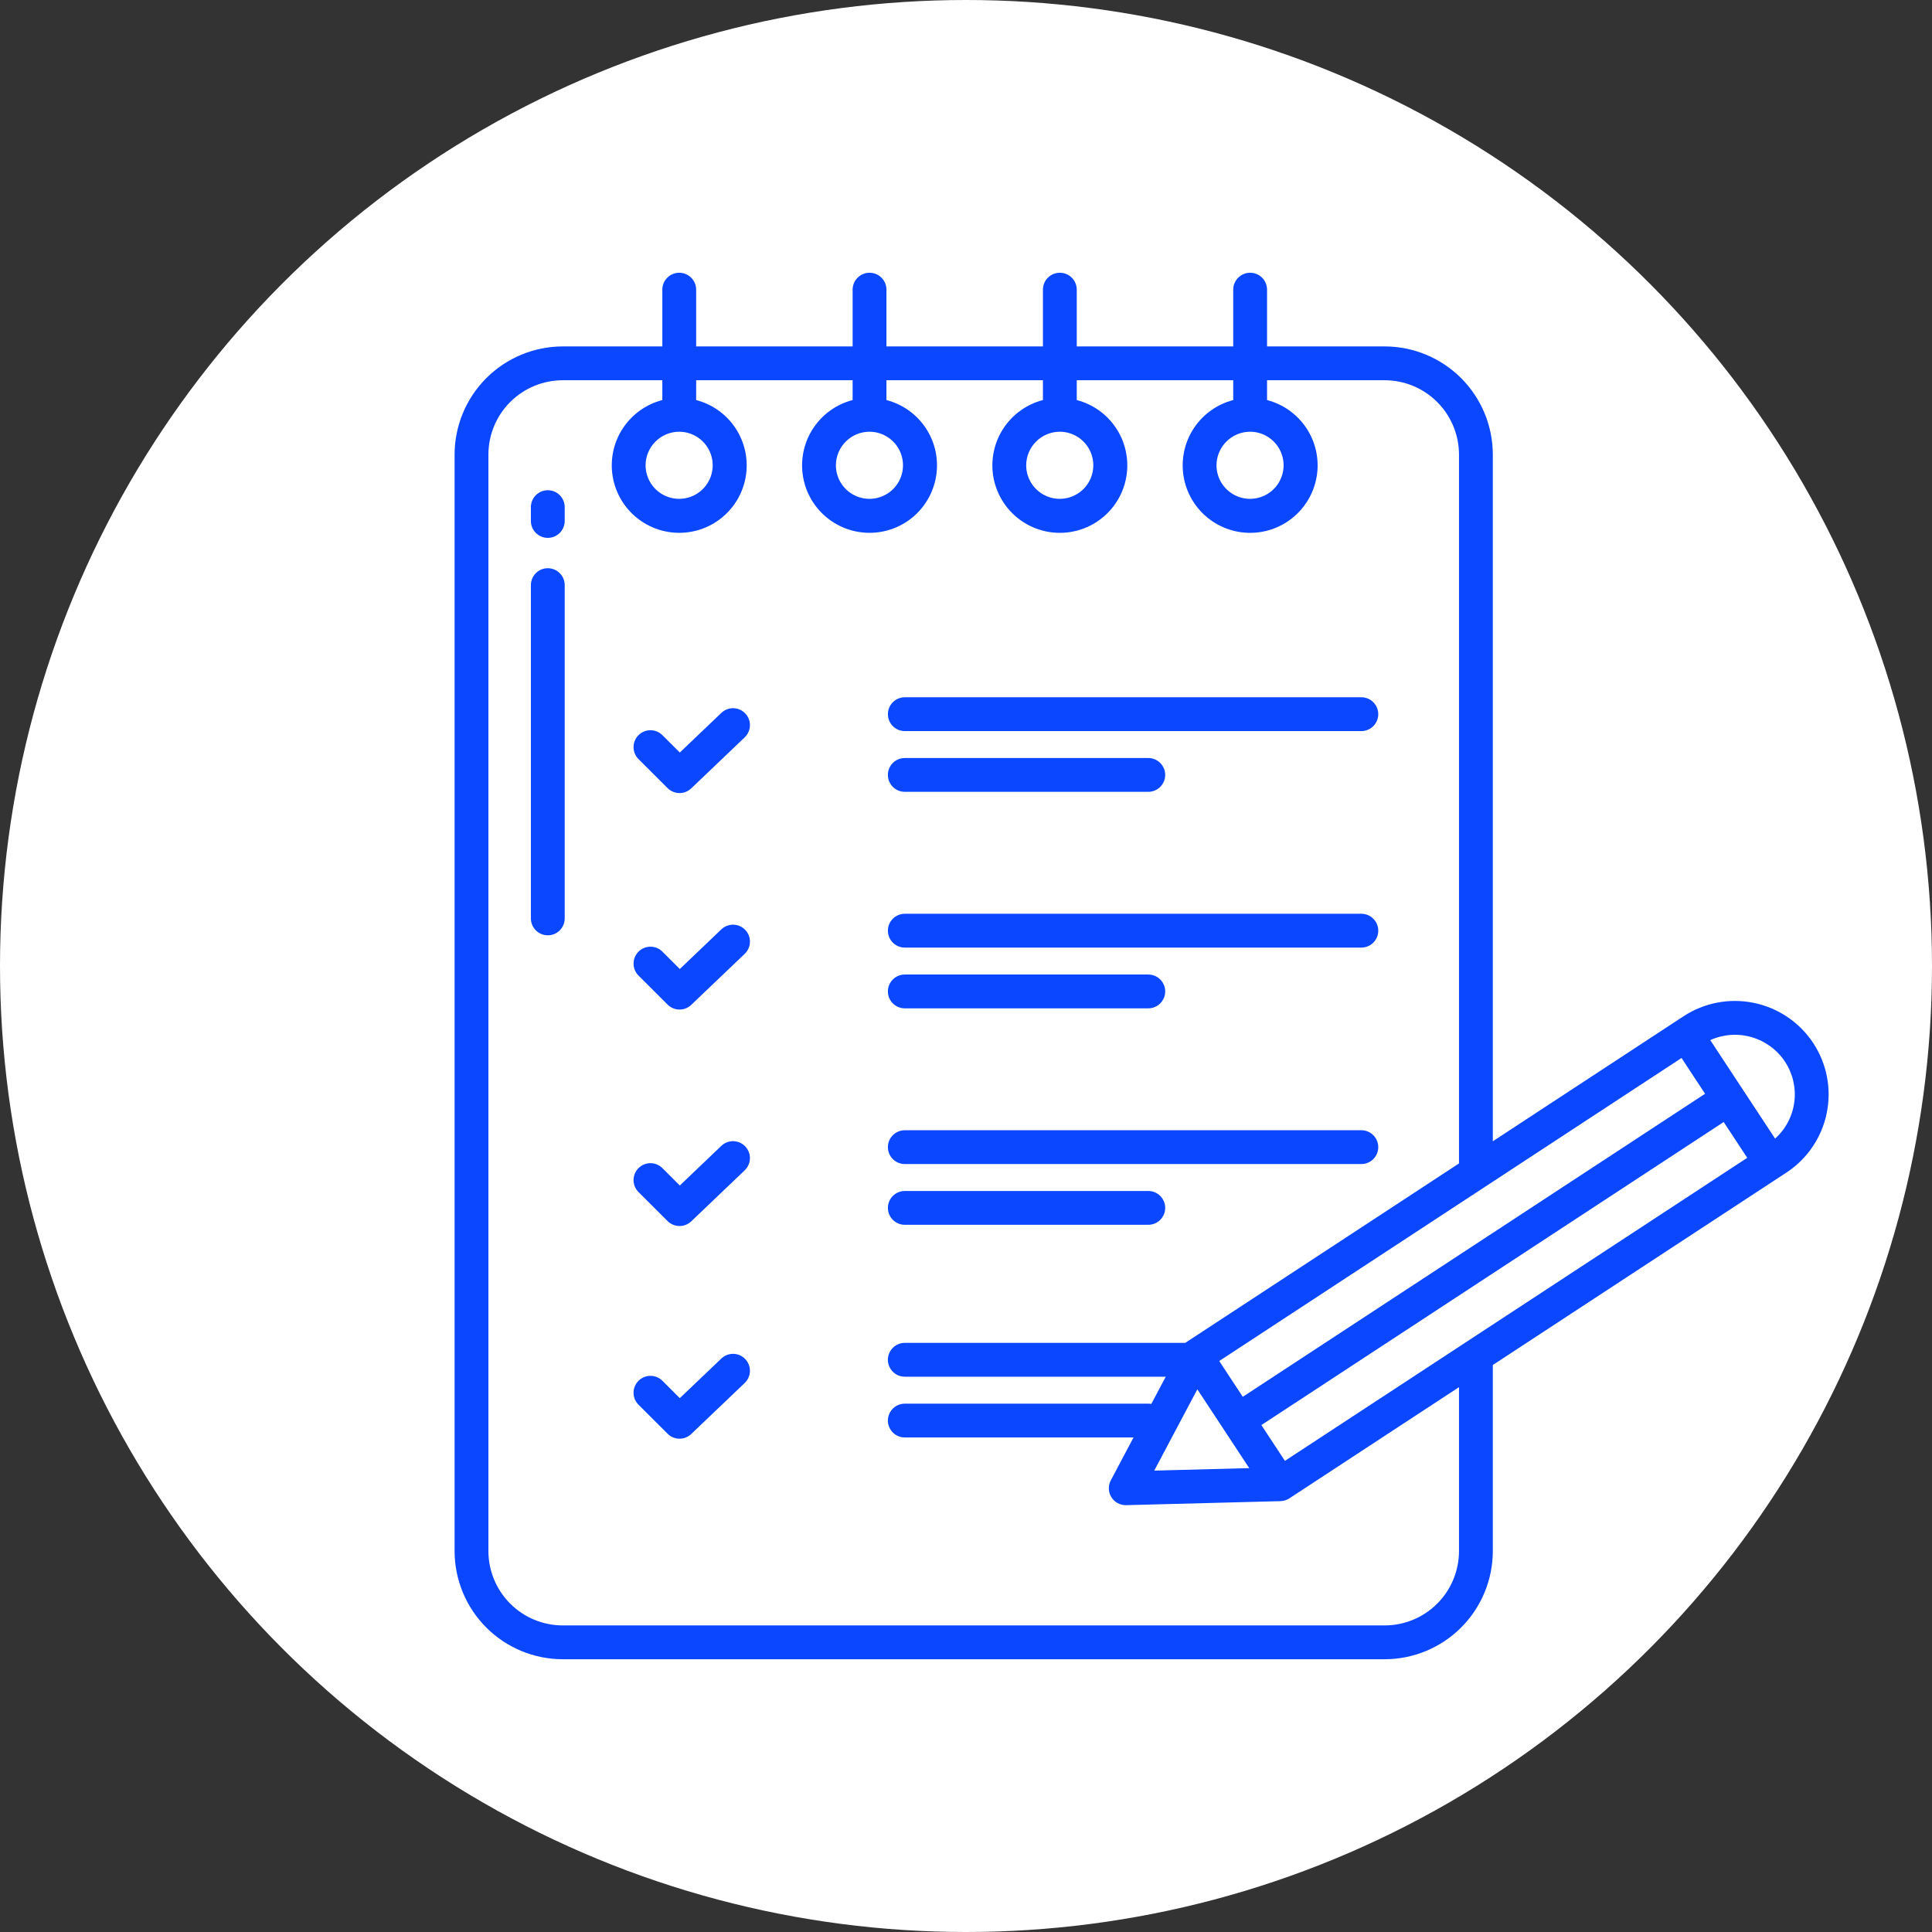
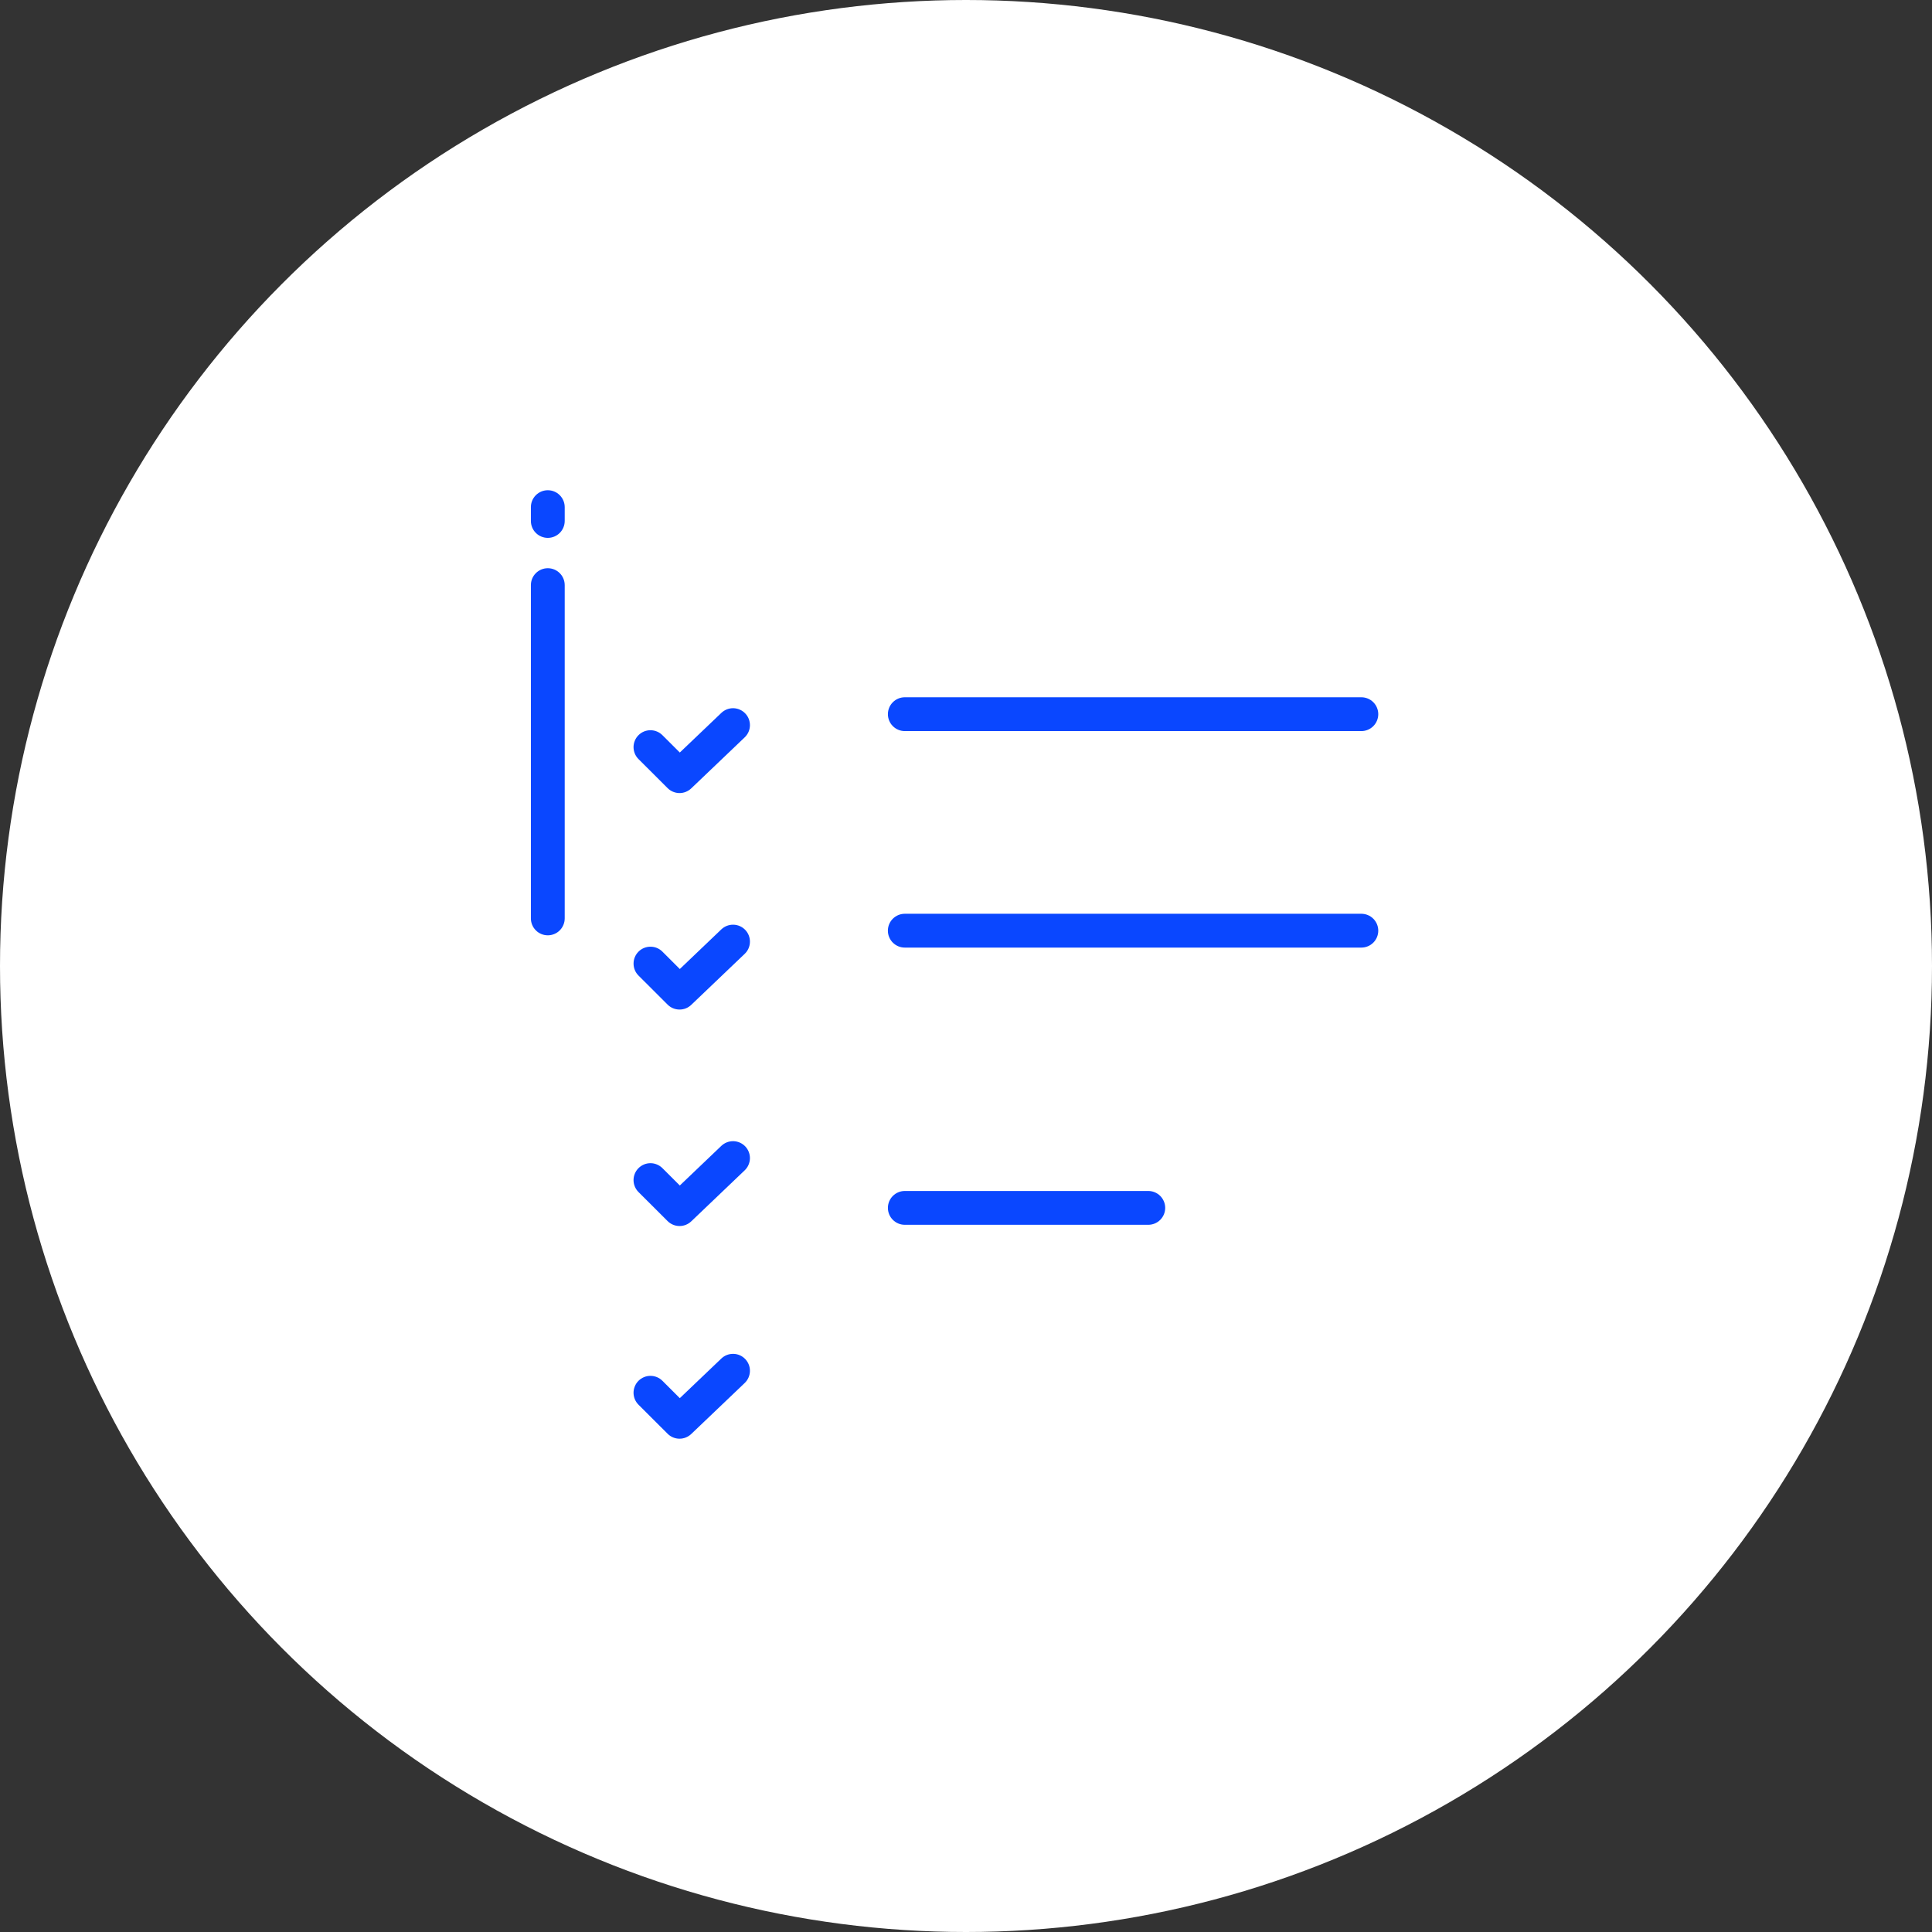
<svg xmlns="http://www.w3.org/2000/svg" width="85" height="85" viewBox="0 0 85 85" fill="none">
  <rect x="0" y="0" width="85" height="85" fill="#333333" stroke="none" />
  <circle cx="42.5" cy="42.5" r="42.5" fill="white" />
-   <path d="M24.761 73H60.917C62.178 72.999 63.388 72.499 64.28 71.608C65.173 70.716 65.675 69.508 65.678 68.246V60.054L78.593 51.589C79.046 51.293 79.435 50.91 79.739 50.463C80.043 50.016 80.257 49.514 80.366 48.984C80.476 48.455 80.48 47.909 80.379 47.378C80.277 46.847 80.072 46.342 79.775 45.89C79.173 44.979 78.234 44.344 77.165 44.123C76.096 43.902 74.983 44.113 74.069 44.711L65.678 50.211V19.995C65.676 18.734 65.173 17.525 64.281 16.634C63.388 15.743 62.179 15.242 60.917 15.241H55.745V12.744C55.745 12.547 55.667 12.357 55.527 12.218C55.388 12.078 55.199 12 55.001 12C54.804 12 54.615 12.078 54.475 12.218C54.336 12.357 54.257 12.547 54.257 12.744V15.241H47.373V12.744C47.373 12.547 47.294 12.357 47.155 12.218C47.015 12.078 46.826 12 46.629 12C46.431 12 46.242 12.078 46.103 12.218C45.963 12.357 45.885 12.547 45.885 12.744V15.241H39V12.744C39 12.547 38.922 12.357 38.782 12.218C38.643 12.078 38.453 12 38.256 12C38.059 12 37.87 12.078 37.73 12.218C37.591 12.357 37.512 12.547 37.512 12.744V15.241H30.628V12.744C30.628 12.547 30.549 12.357 30.41 12.218C30.27 12.078 30.081 12 29.884 12C29.686 12 29.497 12.078 29.358 12.218C29.218 12.357 29.14 12.547 29.14 12.744V15.241H24.761C23.5 15.242 22.29 15.743 21.398 16.634C20.505 17.525 20.003 18.734 20 19.995V68.246C20.003 69.508 20.505 70.716 21.398 71.608C22.29 72.499 23.5 72.999 24.761 73ZM56.531 64.272L55.495 62.697L75.835 49.364L76.871 50.939L56.531 64.272ZM78.531 46.708C78.876 47.231 79.022 47.86 78.943 48.482C78.863 49.103 78.563 49.675 78.097 50.094L75.244 45.761C75.815 45.502 76.46 45.456 77.062 45.63C77.664 45.803 78.185 46.185 78.531 46.708ZM75.017 48.121L54.677 61.454L53.641 59.879L73.981 46.547L75.017 48.121ZM52.678 61.124L54.961 64.591L50.782 64.701L52.678 61.124ZM55.001 18.994C55.293 18.995 55.578 19.082 55.82 19.245C56.062 19.408 56.251 19.639 56.362 19.909C56.473 20.178 56.502 20.475 56.444 20.761C56.387 21.047 56.246 21.31 56.039 21.516C55.833 21.722 55.57 21.862 55.283 21.919C54.997 21.976 54.701 21.946 54.431 21.834C54.162 21.722 53.931 21.533 53.769 21.29C53.607 21.048 53.521 20.762 53.521 20.471C53.522 20.079 53.678 19.703 53.956 19.427C54.233 19.15 54.609 18.994 55.001 18.994ZM46.629 18.994C46.92 18.995 47.206 19.082 47.448 19.245C47.69 19.408 47.879 19.639 47.99 19.909C48.101 20.178 48.13 20.475 48.072 20.761C48.015 21.047 47.874 21.31 47.667 21.516C47.46 21.722 47.197 21.862 46.911 21.919C46.625 21.976 46.328 21.946 46.059 21.834C45.789 21.722 45.559 21.533 45.397 21.29C45.235 21.048 45.148 20.762 45.148 20.471C45.149 20.079 45.306 19.703 45.583 19.427C45.861 19.15 46.237 18.994 46.629 18.994ZM38.256 18.994C38.548 18.995 38.833 19.082 39.075 19.245C39.318 19.408 39.506 19.639 39.617 19.909C39.728 20.178 39.757 20.475 39.7 20.761C39.642 21.047 39.501 21.31 39.294 21.516C39.088 21.722 38.825 21.862 38.539 21.919C38.252 21.976 37.956 21.946 37.686 21.834C37.417 21.722 37.186 21.533 37.024 21.29C36.862 21.048 36.776 20.762 36.776 20.471C36.777 20.079 36.933 19.703 37.211 19.427C37.488 19.15 37.864 18.994 38.256 18.994ZM29.884 18.994C30.175 18.995 30.46 19.082 30.703 19.245C30.945 19.408 31.134 19.639 31.245 19.909C31.356 20.178 31.384 20.475 31.327 20.761C31.27 21.047 31.128 21.31 30.922 21.516C30.715 21.722 30.452 21.862 30.166 21.919C29.88 21.976 29.583 21.946 29.314 21.834C29.044 21.722 28.814 21.533 28.652 21.29C28.49 21.048 28.403 20.762 28.403 20.471C28.404 20.079 28.561 19.703 28.838 19.427C29.116 19.15 29.492 18.994 29.884 18.994ZM21.488 19.995C21.49 19.128 21.835 18.297 22.449 17.685C23.063 17.073 23.894 16.729 24.761 16.729H29.14V17.601C28.441 17.782 27.831 18.212 27.426 18.81C27.021 19.407 26.848 20.133 26.939 20.849C27.031 21.566 27.38 22.224 27.922 22.701C28.464 23.179 29.162 23.442 29.884 23.442C30.606 23.442 31.303 23.179 31.845 22.701C32.387 22.224 32.737 21.566 32.828 20.849C32.919 20.133 32.746 19.407 32.341 18.81C31.936 18.212 31.327 17.782 30.628 17.601V16.729H37.512V17.601C36.813 17.782 36.204 18.212 35.799 18.81C35.394 19.408 35.221 20.133 35.312 20.849C35.403 21.566 35.752 22.224 36.294 22.702C36.837 23.179 37.534 23.442 38.256 23.442C38.978 23.442 39.676 23.179 40.218 22.702C40.76 22.224 41.109 21.566 41.2 20.849C41.292 20.133 41.119 19.408 40.714 18.81C40.309 18.212 39.699 17.782 39 17.601V16.729H45.885V17.601C45.186 17.782 44.576 18.212 44.171 18.81C43.766 19.408 43.593 20.133 43.684 20.849C43.776 21.566 44.125 22.224 44.667 22.702C45.209 23.179 45.906 23.443 46.629 23.443C47.351 23.443 48.048 23.179 48.59 22.702C49.133 22.224 49.482 21.566 49.573 20.849C49.664 20.133 49.491 19.408 49.086 18.81C48.681 18.212 48.072 17.782 47.373 17.601V16.729H54.257V17.601C53.558 17.782 52.949 18.212 52.544 18.81C52.139 19.408 51.966 20.133 52.057 20.849C52.148 21.566 52.497 22.224 53.039 22.702C53.581 23.179 54.279 23.443 55.001 23.443C55.724 23.443 56.421 23.179 56.963 22.702C57.505 22.224 57.854 21.566 57.946 20.849C58.037 20.133 57.864 19.408 57.459 18.81C57.053 18.212 56.444 17.782 55.745 17.601V16.729H60.917C61.784 16.729 62.615 17.073 63.229 17.685C63.842 18.298 64.188 19.128 64.19 19.995V51.186L52.202 59.044C52.184 59.056 52.168 59.069 52.151 59.081H39.807C39.61 59.081 39.421 59.16 39.281 59.299C39.142 59.439 39.063 59.628 39.063 59.825C39.063 60.023 39.142 60.212 39.281 60.351C39.421 60.491 39.61 60.569 39.807 60.569H51.288L50.653 61.767C50.609 61.759 50.565 61.755 50.52 61.755H39.808C39.61 61.755 39.421 61.833 39.282 61.973C39.142 62.112 39.064 62.301 39.064 62.499C39.064 62.696 39.142 62.885 39.282 63.025C39.421 63.164 39.61 63.242 39.808 63.242H49.871L48.871 65.129C48.811 65.242 48.781 65.369 48.785 65.498C48.788 65.626 48.825 65.751 48.891 65.861C48.957 65.971 49.05 66.062 49.162 66.125C49.274 66.188 49.4 66.221 49.528 66.221H49.548L56.338 66.044V66.043C56.476 66.04 56.611 65.998 56.726 65.922L64.19 61.029V68.246C64.188 69.113 63.842 69.944 63.229 70.556C62.615 71.168 61.784 71.512 60.917 71.512H24.761C23.894 71.512 23.063 71.168 22.449 70.556C21.836 69.944 21.49 69.113 21.488 68.246L21.488 19.995Z" fill="#0A47FF" />
  <path d="M29.372 63.079C29.509 63.217 29.695 63.295 29.889 63.297C30.083 63.299 30.27 63.225 30.411 63.091L32.764 60.846C32.907 60.709 32.989 60.522 32.994 60.325C32.999 60.128 32.925 59.937 32.788 59.794C32.721 59.723 32.64 59.666 32.551 59.627C32.462 59.587 32.365 59.566 32.268 59.564C32.07 59.559 31.879 59.633 31.737 59.769L29.909 61.513L29.143 60.749C29.074 60.68 28.992 60.625 28.901 60.588C28.811 60.551 28.715 60.532 28.617 60.532C28.519 60.532 28.422 60.551 28.332 60.589C28.242 60.626 28.16 60.681 28.091 60.75C28.022 60.819 27.967 60.901 27.93 60.992C27.893 61.082 27.873 61.179 27.873 61.276C27.874 61.374 27.893 61.471 27.93 61.561C27.968 61.651 28.023 61.733 28.092 61.802L29.372 63.079Z" fill="#0A47FF" />
-   <path d="M39.807 51.213H59.894C60.091 51.213 60.28 51.135 60.42 50.995C60.559 50.856 60.638 50.667 60.638 50.469C60.638 50.272 60.559 50.083 60.42 49.944C60.28 49.804 60.091 49.726 59.894 49.726H39.807C39.61 49.726 39.421 49.804 39.281 49.944C39.142 50.083 39.063 50.272 39.063 50.469C39.063 50.667 39.142 50.856 39.281 50.995C39.421 51.135 39.61 51.213 39.807 51.213Z" fill="#0A47FF" />
  <path d="M29.372 53.723C29.509 53.86 29.695 53.938 29.889 53.94C30.083 53.943 30.271 53.869 30.411 53.735L32.764 51.489C32.906 51.353 32.989 51.166 32.994 50.968C32.998 50.771 32.924 50.58 32.788 50.437C32.652 50.295 32.465 50.212 32.267 50.207C32.07 50.203 31.879 50.277 31.736 50.413L29.909 52.157L29.143 51.393C29.074 51.324 28.992 51.269 28.901 51.232C28.811 51.194 28.715 51.175 28.617 51.175C28.519 51.175 28.422 51.195 28.332 51.232C28.242 51.27 28.16 51.325 28.091 51.394C28.022 51.463 27.967 51.545 27.93 51.635C27.893 51.725 27.873 51.822 27.873 51.92C27.874 52.117 27.952 52.306 28.092 52.446L29.372 53.723Z" fill="#0A47FF" />
  <path d="M39.808 53.886H50.52C50.717 53.886 50.906 53.808 51.046 53.668C51.185 53.529 51.264 53.34 51.264 53.142C51.264 52.945 51.185 52.756 51.046 52.616C50.906 52.477 50.717 52.398 50.52 52.398H39.808C39.61 52.398 39.421 52.477 39.282 52.616C39.142 52.756 39.064 52.945 39.064 53.142C39.064 53.34 39.142 53.529 39.282 53.668C39.421 53.808 39.61 53.886 39.808 53.886Z" fill="#0A47FF" />
  <path d="M39.807 41.69H59.894C60.091 41.69 60.28 41.612 60.42 41.472C60.559 41.333 60.638 41.143 60.638 40.946C60.638 40.749 60.559 40.559 60.42 40.42C60.28 40.281 60.091 40.202 59.894 40.202H39.807C39.61 40.202 39.421 40.281 39.281 40.42C39.142 40.559 39.063 40.749 39.063 40.946C39.063 41.143 39.142 41.333 39.281 41.472C39.421 41.612 39.61 41.69 39.807 41.69Z" fill="#0A47FF" />
  <path d="M29.372 44.199C29.509 44.336 29.695 44.414 29.889 44.416C30.083 44.419 30.271 44.345 30.411 44.211L32.764 41.965C32.907 41.829 32.99 41.642 32.994 41.444C32.999 41.247 32.925 41.056 32.789 40.913C32.652 40.77 32.465 40.687 32.268 40.683C32.07 40.678 31.879 40.752 31.736 40.888L29.909 42.633L29.143 41.868C29.004 41.728 28.814 41.65 28.617 41.651C28.42 41.651 28.23 41.729 28.091 41.869C27.952 42.009 27.873 42.198 27.874 42.395C27.874 42.593 27.952 42.782 28.092 42.921L29.372 44.199Z" fill="#0A47FF" />
-   <path d="M39.807 44.363H50.52C50.717 44.363 50.906 44.284 51.046 44.145C51.185 44.005 51.264 43.816 51.264 43.619C51.264 43.422 51.185 43.232 51.046 43.093C50.906 42.953 50.717 42.875 50.52 42.875H39.807C39.61 42.875 39.421 42.953 39.281 43.093C39.142 43.232 39.063 43.422 39.063 43.619C39.063 43.816 39.142 44.005 39.281 44.145C39.421 44.284 39.61 44.363 39.807 44.363Z" fill="#0A47FF" />
  <path d="M39.808 32.165H59.894C60.091 32.165 60.281 32.086 60.42 31.947C60.559 31.807 60.638 31.618 60.638 31.421C60.638 31.223 60.559 31.034 60.42 30.895C60.281 30.755 60.091 30.677 59.894 30.677H39.808C39.61 30.677 39.421 30.755 39.282 30.895C39.142 31.034 39.064 31.223 39.064 31.421C39.064 31.618 39.142 31.807 39.282 31.947C39.421 32.086 39.61 32.165 39.808 32.165Z" fill="#0A47FF" />
  <path d="M29.372 34.674C29.509 34.811 29.695 34.889 29.889 34.892C30.083 34.894 30.27 34.82 30.411 34.686L32.764 32.44C32.834 32.373 32.891 32.292 32.931 32.203C32.97 32.113 32.992 32.017 32.994 31.919C32.996 31.822 32.979 31.725 32.944 31.634C32.909 31.542 32.856 31.459 32.788 31.389C32.721 31.318 32.64 31.261 32.551 31.222C32.462 31.182 32.365 31.161 32.268 31.158C32.17 31.156 32.073 31.173 31.982 31.208C31.891 31.244 31.807 31.297 31.737 31.364L29.909 33.108L29.143 32.344C29.074 32.275 28.992 32.22 28.901 32.183C28.811 32.146 28.715 32.126 28.617 32.127C28.519 32.127 28.422 32.146 28.332 32.183C28.242 32.221 28.16 32.276 28.091 32.345C28.022 32.414 27.967 32.496 27.93 32.586C27.893 32.677 27.873 32.773 27.873 32.871C27.874 33.068 27.952 33.258 28.092 33.397L29.372 34.674Z" fill="#0A47FF" />
-   <path d="M39.807 34.837H50.52C50.717 34.837 50.906 34.759 51.046 34.62C51.185 34.48 51.264 34.291 51.264 34.093C51.264 33.896 51.185 33.707 51.046 33.568C50.906 33.428 50.717 33.35 50.52 33.35H39.807C39.61 33.35 39.421 33.428 39.281 33.568C39.142 33.707 39.063 33.896 39.063 34.093C39.063 34.291 39.142 34.48 39.281 34.62C39.421 34.759 39.61 34.837 39.807 34.837Z" fill="#0A47FF" />
  <path d="M24.101 41.15C24.298 41.15 24.487 41.072 24.627 40.932C24.766 40.792 24.845 40.603 24.845 40.406V25.743C24.845 25.546 24.766 25.356 24.627 25.217C24.487 25.077 24.298 24.999 24.101 24.999C23.904 24.999 23.714 25.077 23.575 25.217C23.435 25.356 23.357 25.546 23.357 25.743V40.406C23.357 40.603 23.435 40.792 23.575 40.932C23.714 41.072 23.904 41.15 24.101 41.15Z" fill="#0A47FF" />
  <path d="M24.101 23.664C24.298 23.664 24.487 23.586 24.627 23.446C24.766 23.307 24.845 23.118 24.845 22.92V22.312C24.845 22.115 24.766 21.926 24.627 21.786C24.487 21.647 24.298 21.568 24.101 21.568C23.904 21.568 23.714 21.647 23.575 21.786C23.435 21.926 23.357 22.115 23.357 22.312V22.92C23.357 23.118 23.435 23.307 23.575 23.446C23.714 23.586 23.904 23.664 24.101 23.664Z" fill="#0A47FF" />
</svg>